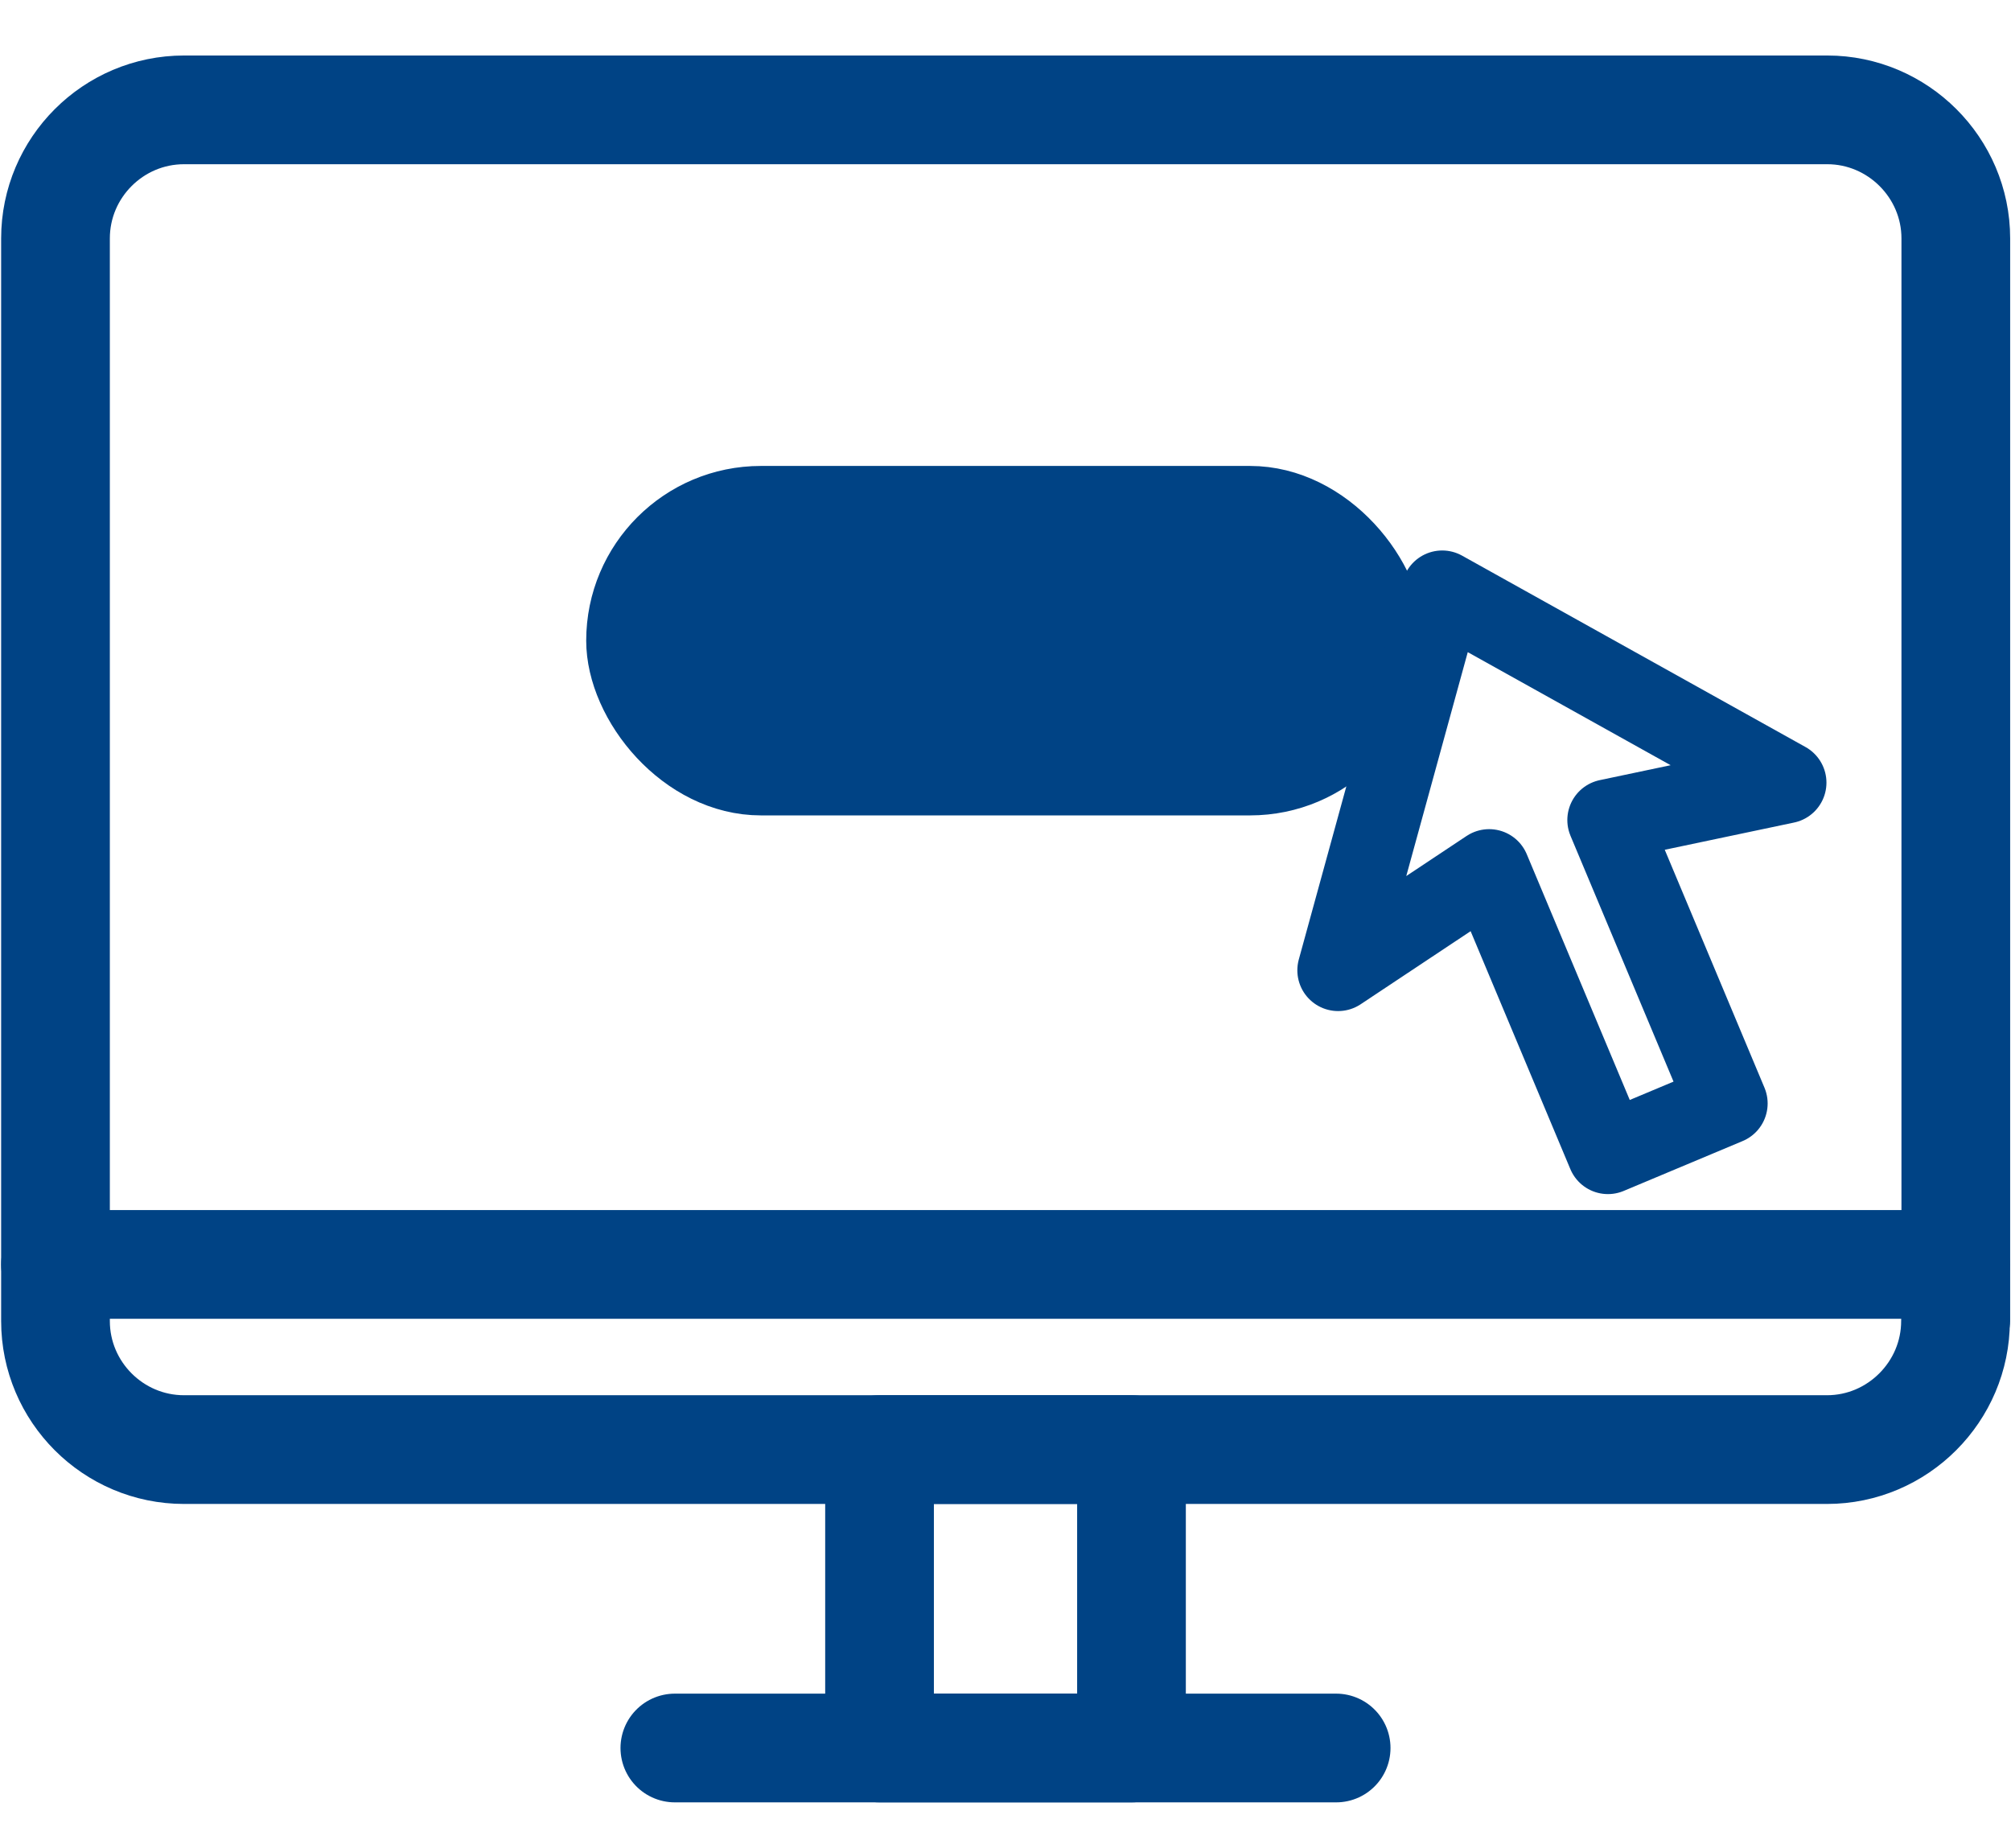
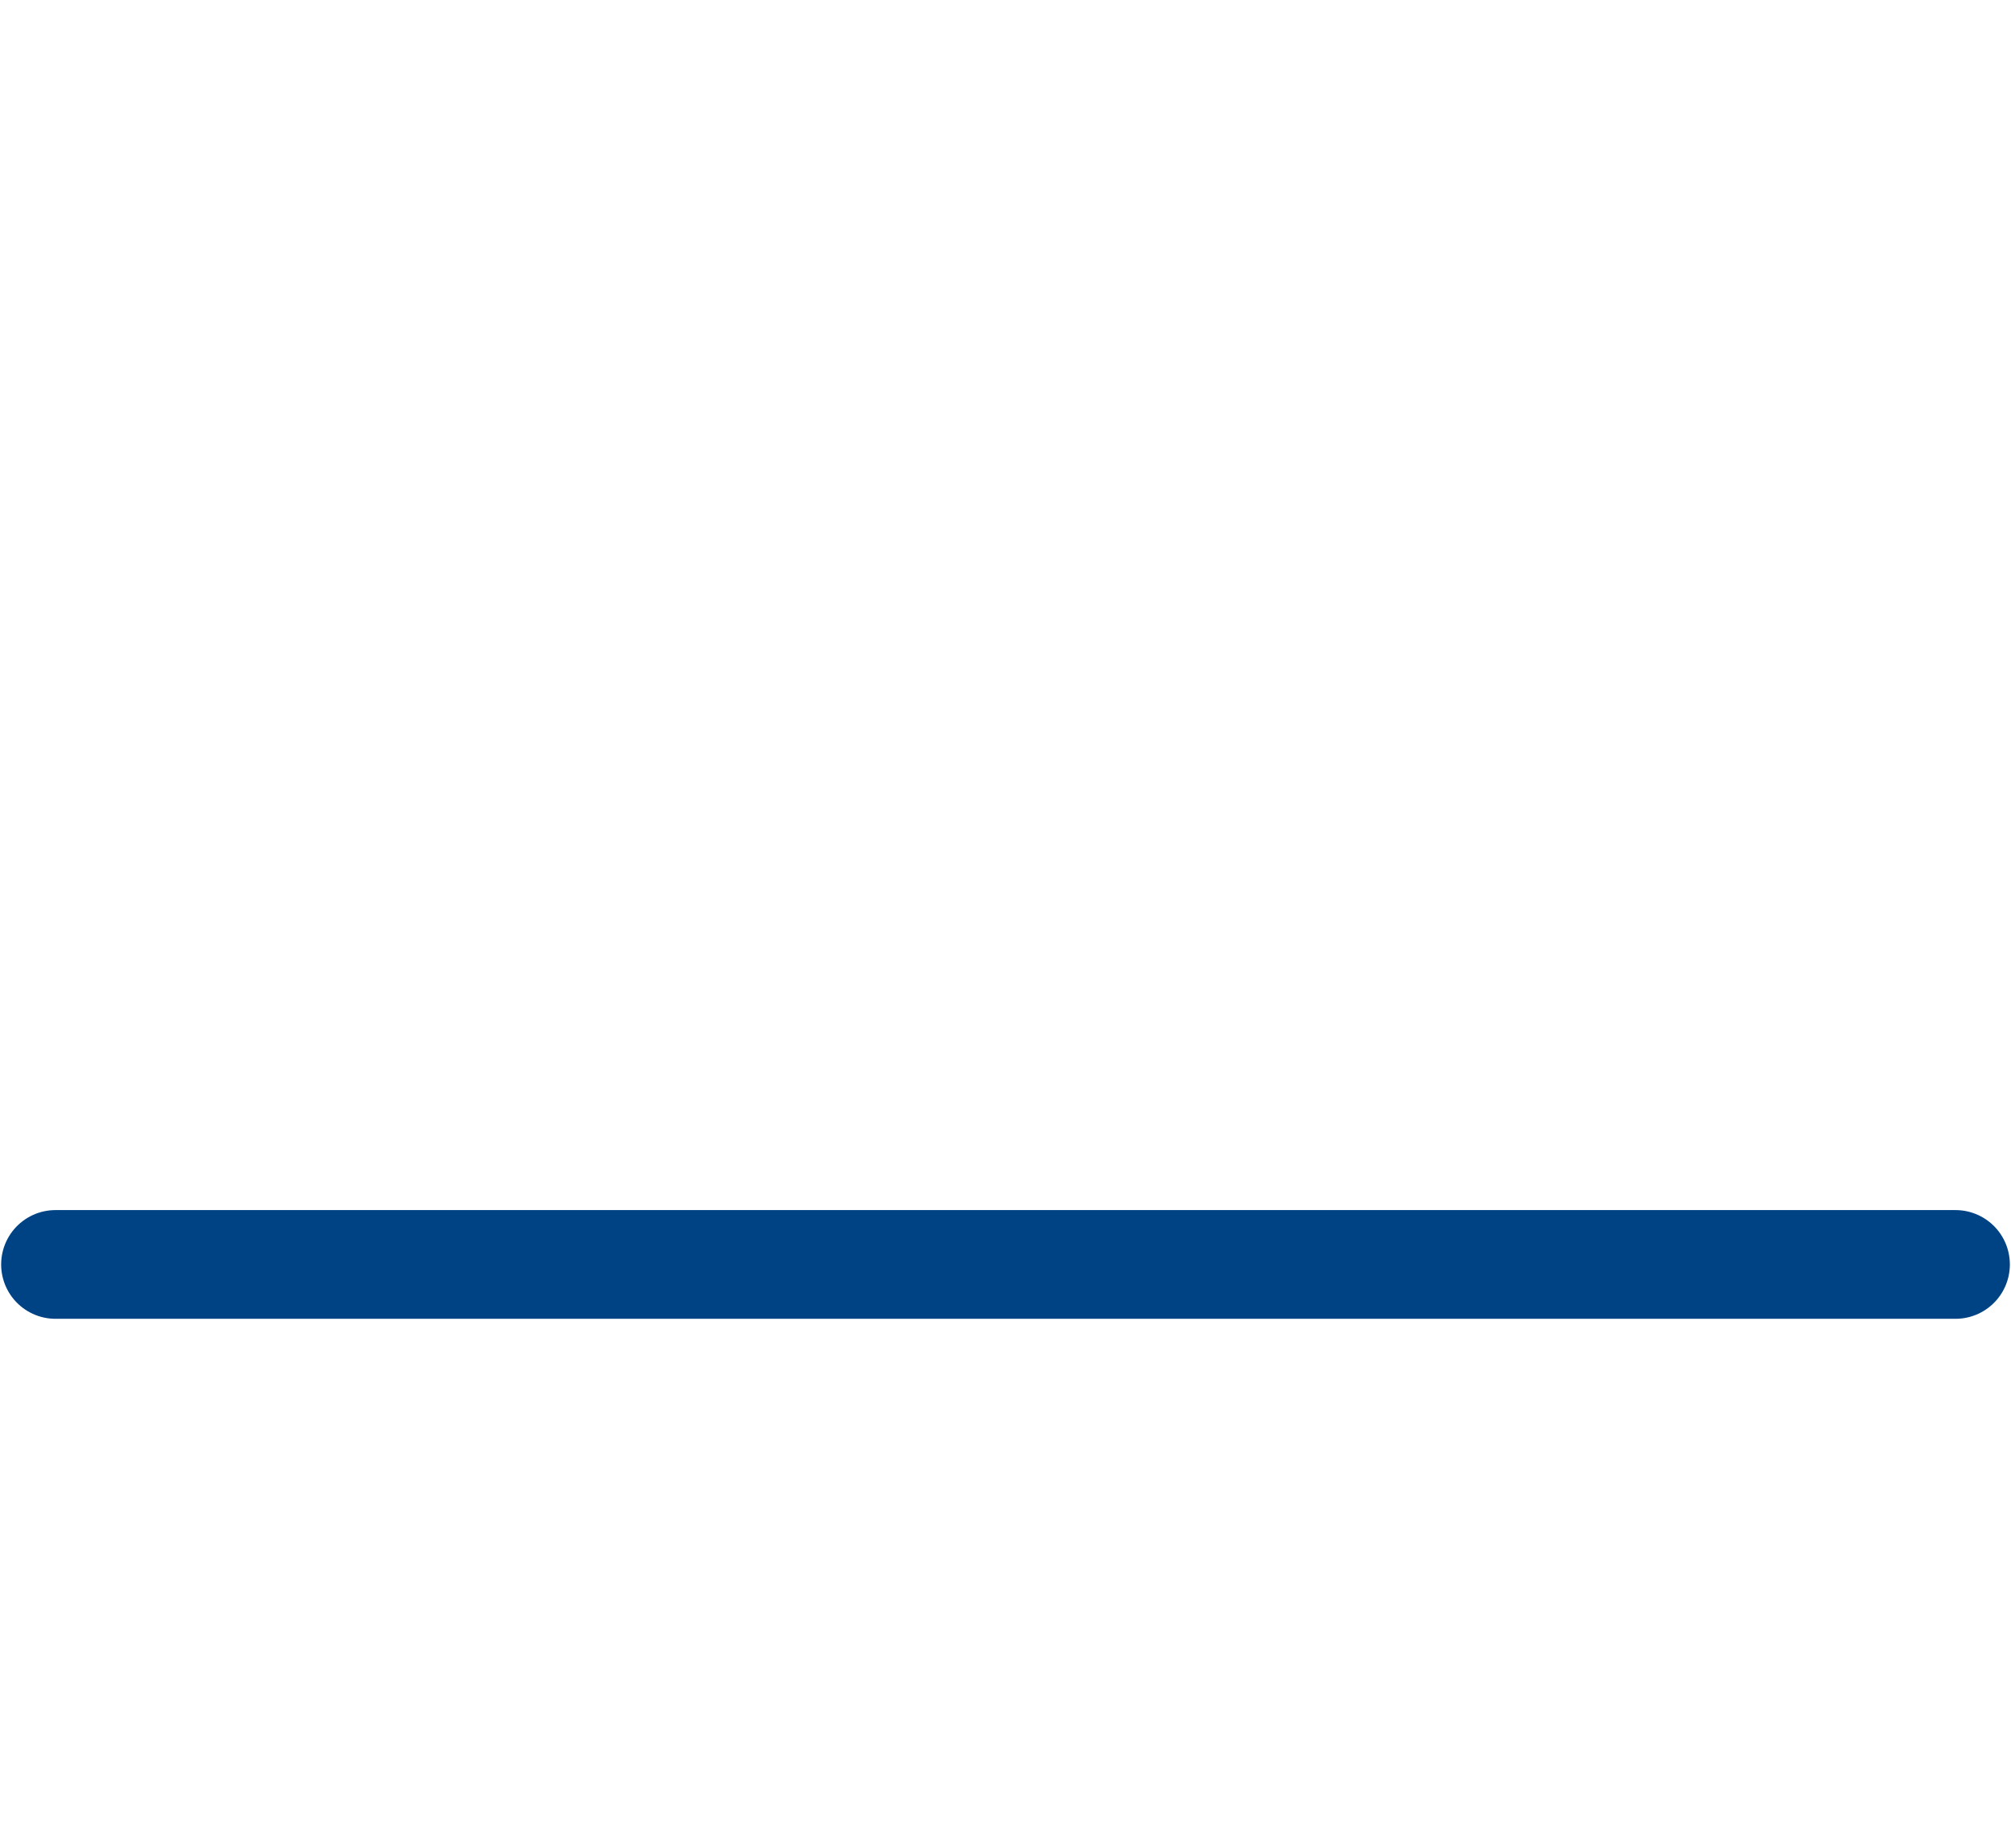
<svg xmlns="http://www.w3.org/2000/svg" width="74" height="68" viewBox="0 0 74 68" fill="none">
-   <path d="M41.636 53.333H32.365V64.312H41.636V53.333Z" stroke="#004385" stroke-width="4" stroke-miterlimit="10" stroke-linecap="round" stroke-linejoin="round" />
-   <path d="M49.167 64.312H24.833" stroke="#004385" stroke-width="4" stroke-miterlimit="10" stroke-linecap="round" stroke-linejoin="round" />
-   <path d="M71.958 48.604C71.958 51.198 69.833 53.333 67.229 53.333H6.771C4.167 53.333 2.042 51.208 2.042 48.604V8.771C2.042 6.167 4.167 4.042 6.771 4.042H67.24C69.833 4.042 71.969 6.167 71.969 8.771V48.604H71.958Z" stroke="#004385" stroke-width="4" stroke-miterlimit="10" stroke-linecap="round" stroke-linejoin="round" />
  <path d="M71.958 46.521H2.042" stroke="#004385" stroke-width="4" stroke-miterlimit="10" stroke-linecap="round" stroke-linejoin="round" />
-   <rect x="22.571" y="18.143" width="28.857" height="10.857" rx="5.429" fill="#004385" stroke="#004385" stroke-width="2" />
-   <path d="M65.709 28.795L53.07 21.753L49.239 35.699L54.797 32.006L59.168 42.433L63.545 40.598L59.174 30.171L65.709 28.795Z" stroke="#004385" stroke-width="3" stroke-miterlimit="10" stroke-linejoin="round" />
</svg>